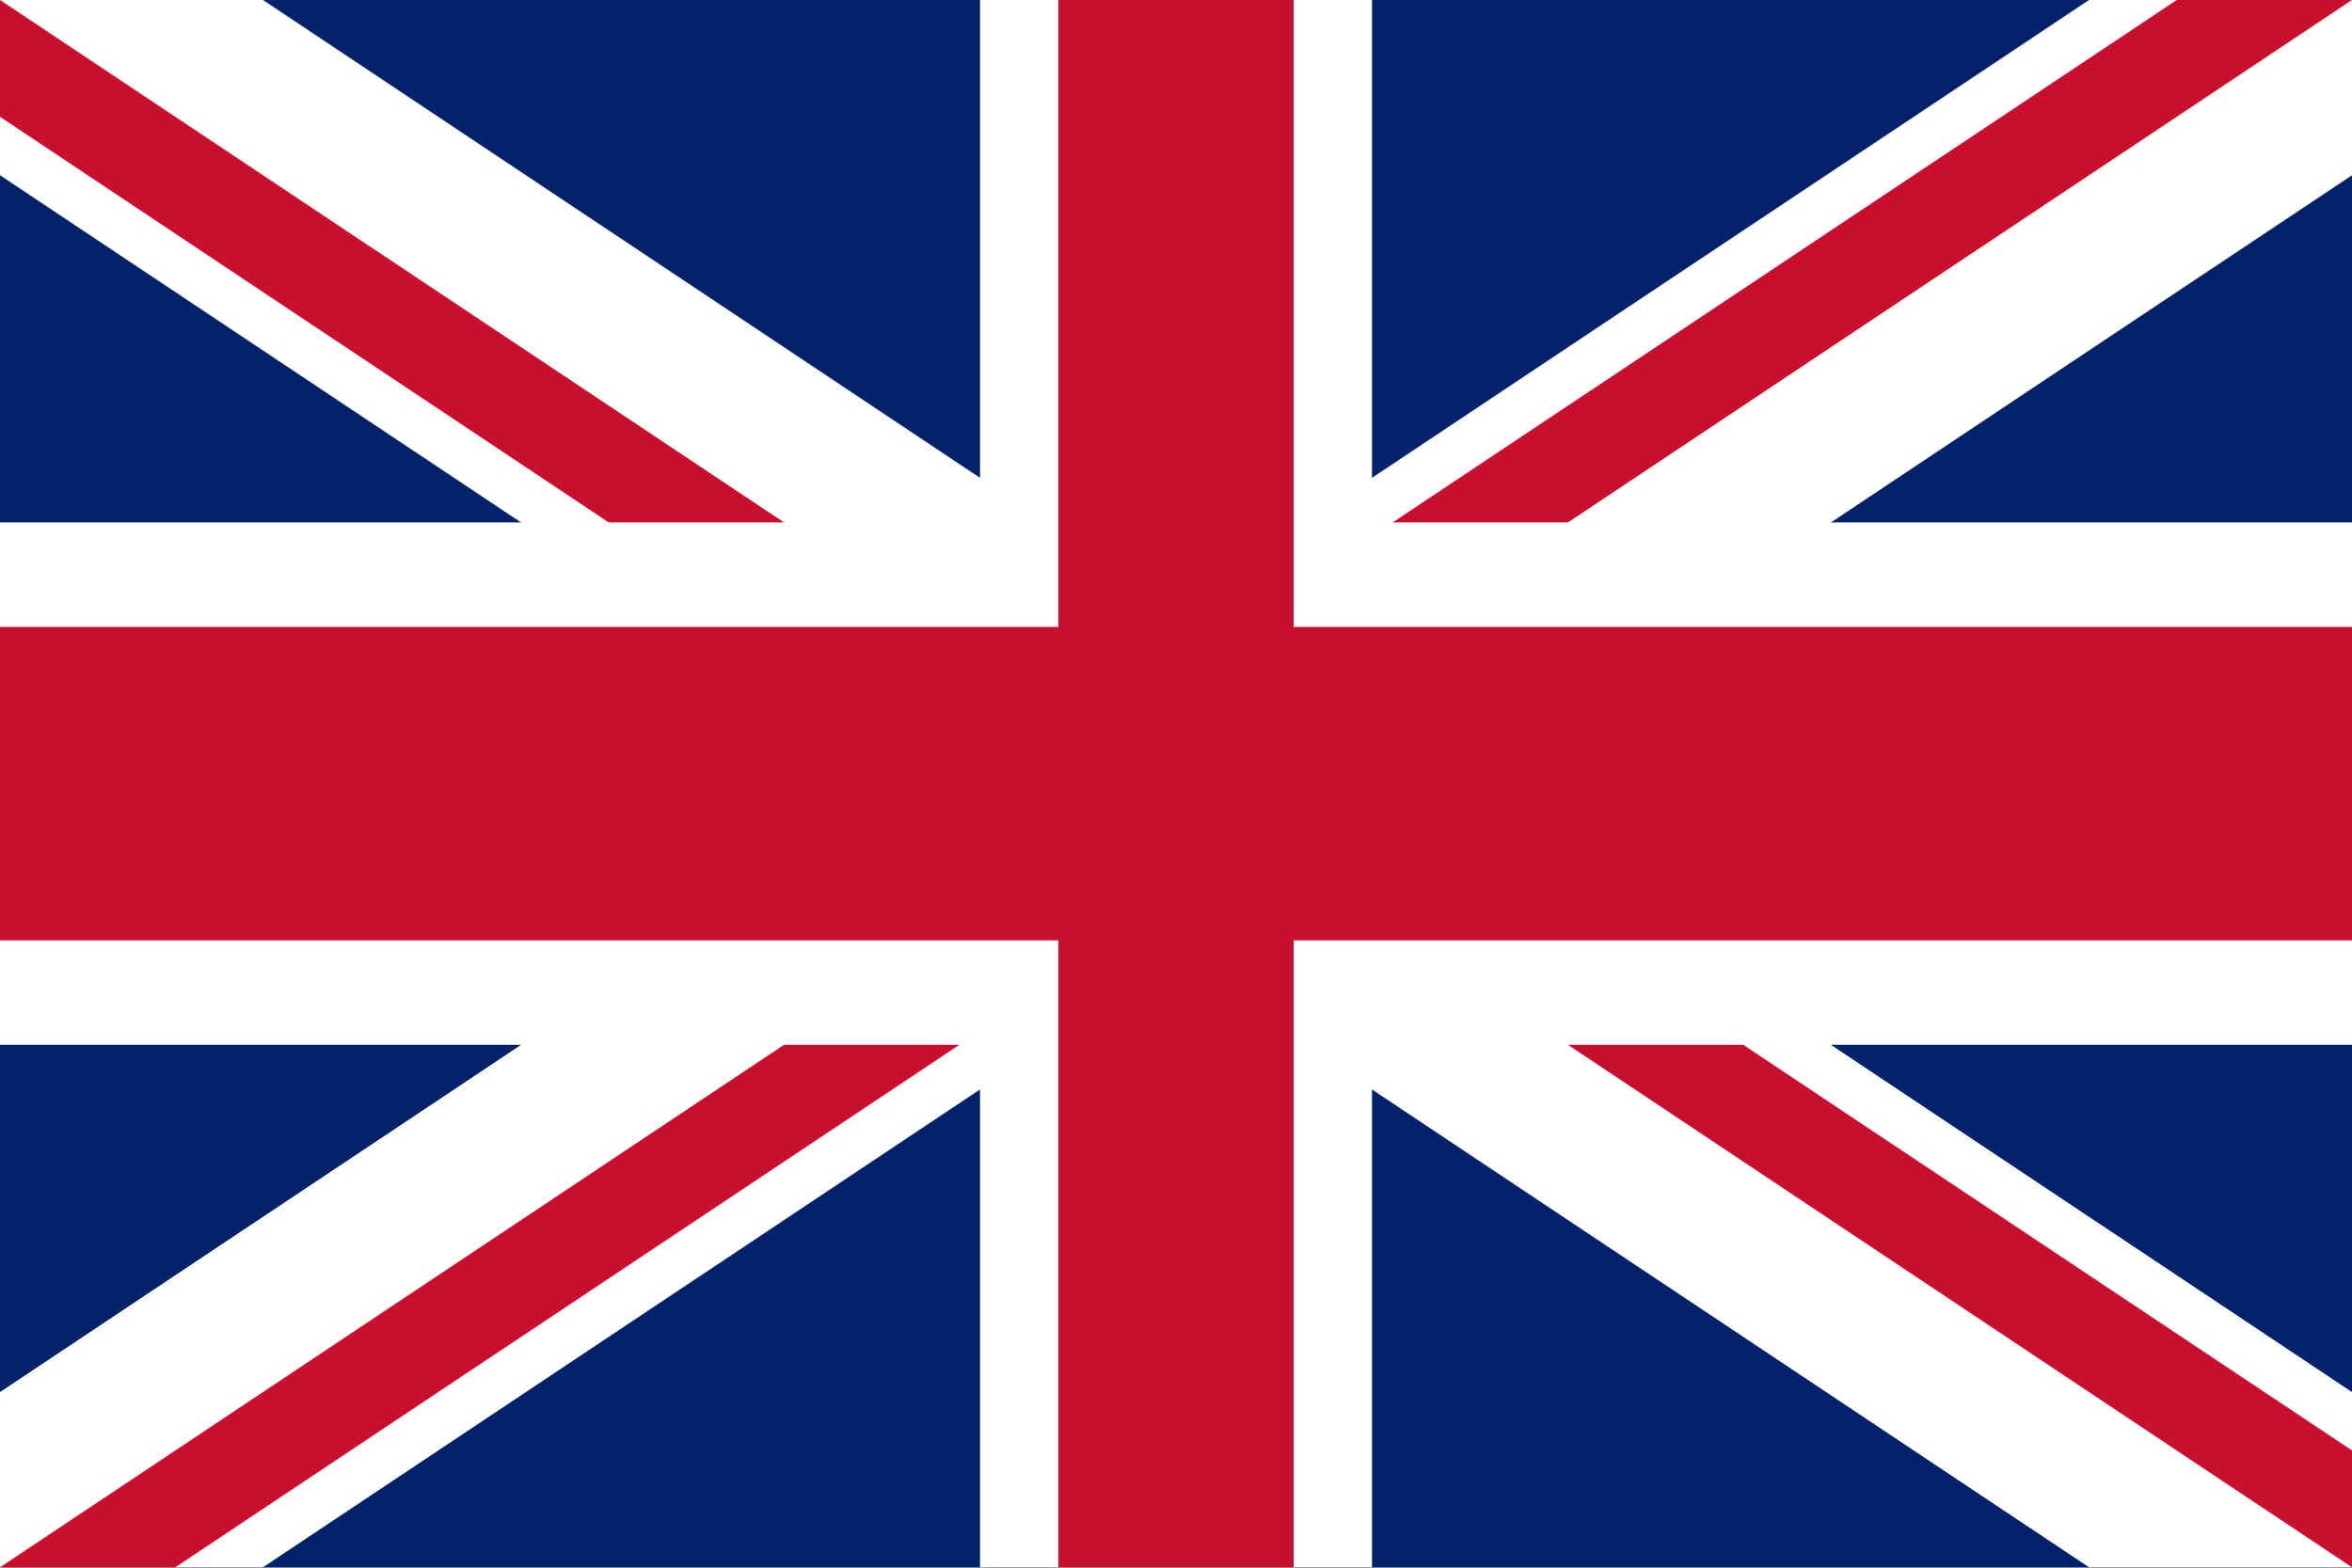
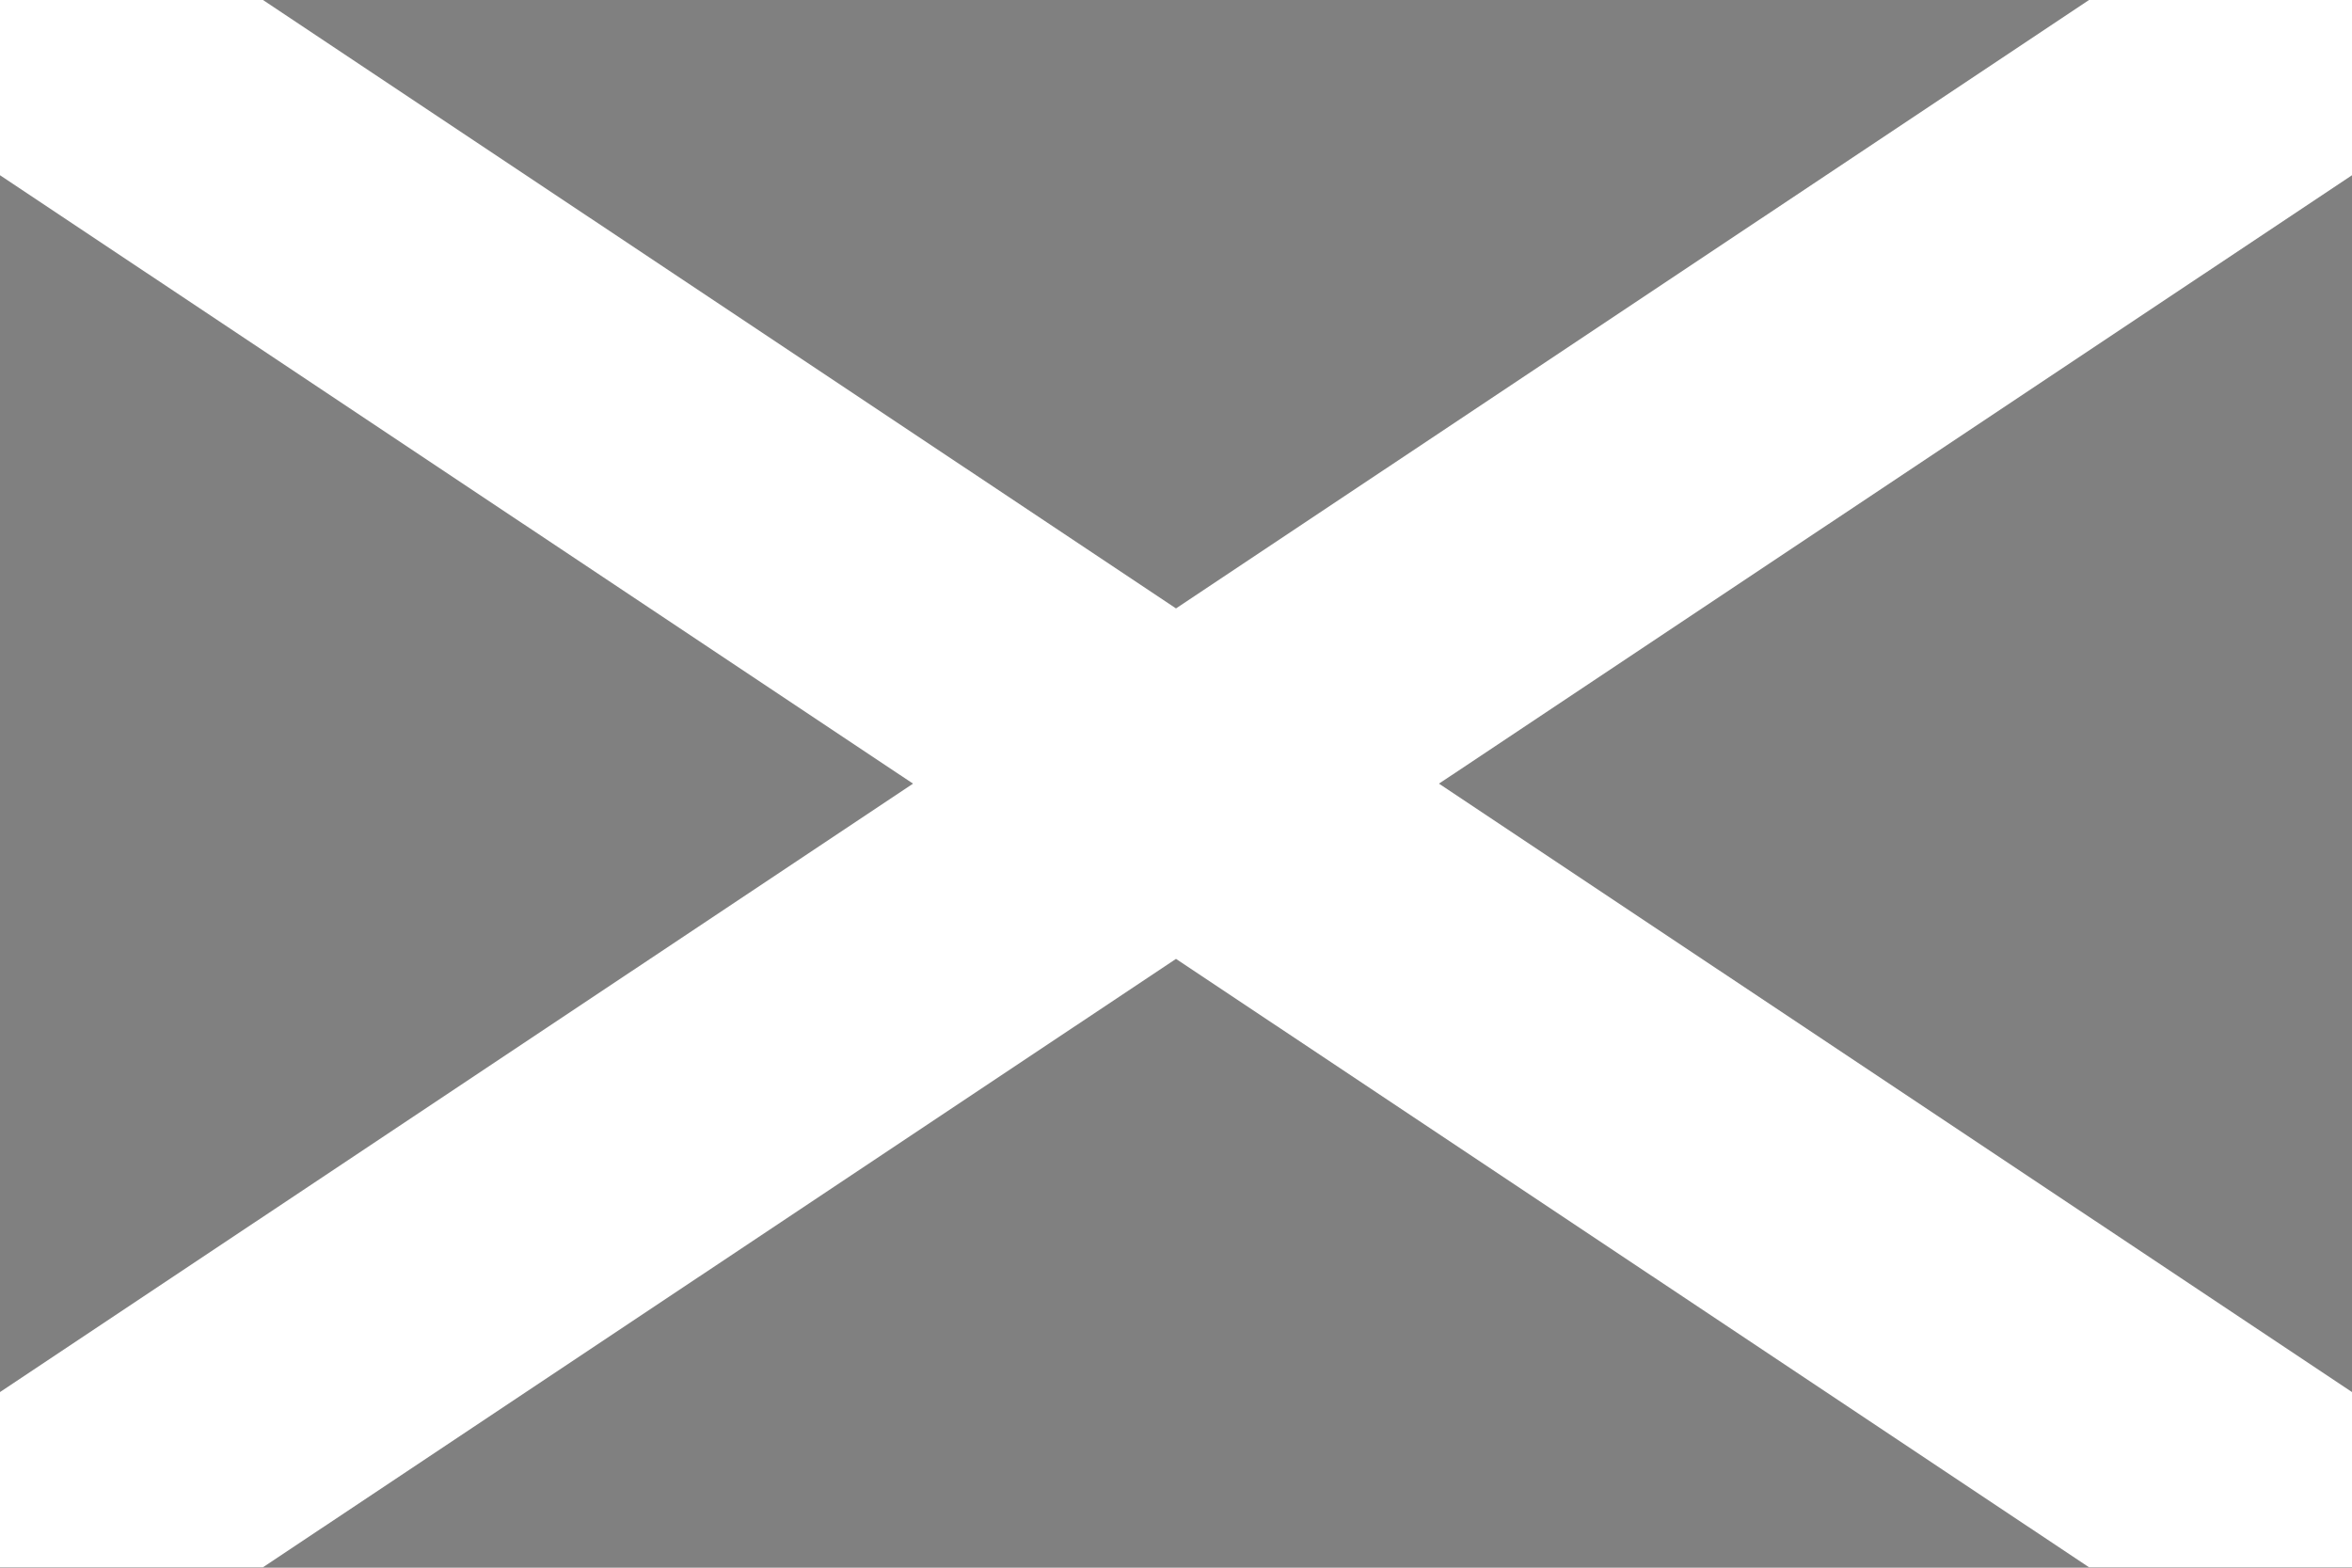
<svg xmlns="http://www.w3.org/2000/svg" height="40" width="60" id="svg20" version="1.1" viewBox="0 0 60 40">
  <rect x="0" y="0" width="60" height="40" fill="#808080" stroke="none" />
  <defs id="defs24" />
  <clipPath id="a">
    <path id="path2" d="M 0,0 V 30 H 60 V 0 Z" />
  </clipPath>
  <clipPath id="b">
-     <path id="path5" d="m 30,15 h 30 v 15 z m 0,0 V 30 H 0 Z m 0,0 H 0 V 0 Z m 0,0 V 0 h 30 z" />
-   </clipPath>
+     </clipPath>
  <g transform="scale(1,1.333)" id="g18" clip-path="url(#a)">
-     <path style="fill:#012169" id="path8" d="M 0,0 V 30 H 60 V 0 Z" />
    <path style="stroke:#ffffff;stroke-width:6" id="path10" d="M 0,0 60,30 M 60,0 0,30" />
    <path style="stroke:#c8102e;stroke-width:4" id="path12" clip-path="url(#b)" d="M 0,0 60,30 M 60,0 0,30" />
-     <path style="stroke:#ffffff;stroke-width:10" id="path14" d="M 30,0 V 30 M 0,15 h 60" />
-     <path style="stroke:#c8102e;stroke-width:6" id="path16" d="M 30,0 V 30 M 0,15 h 60" />
  </g>
</svg>